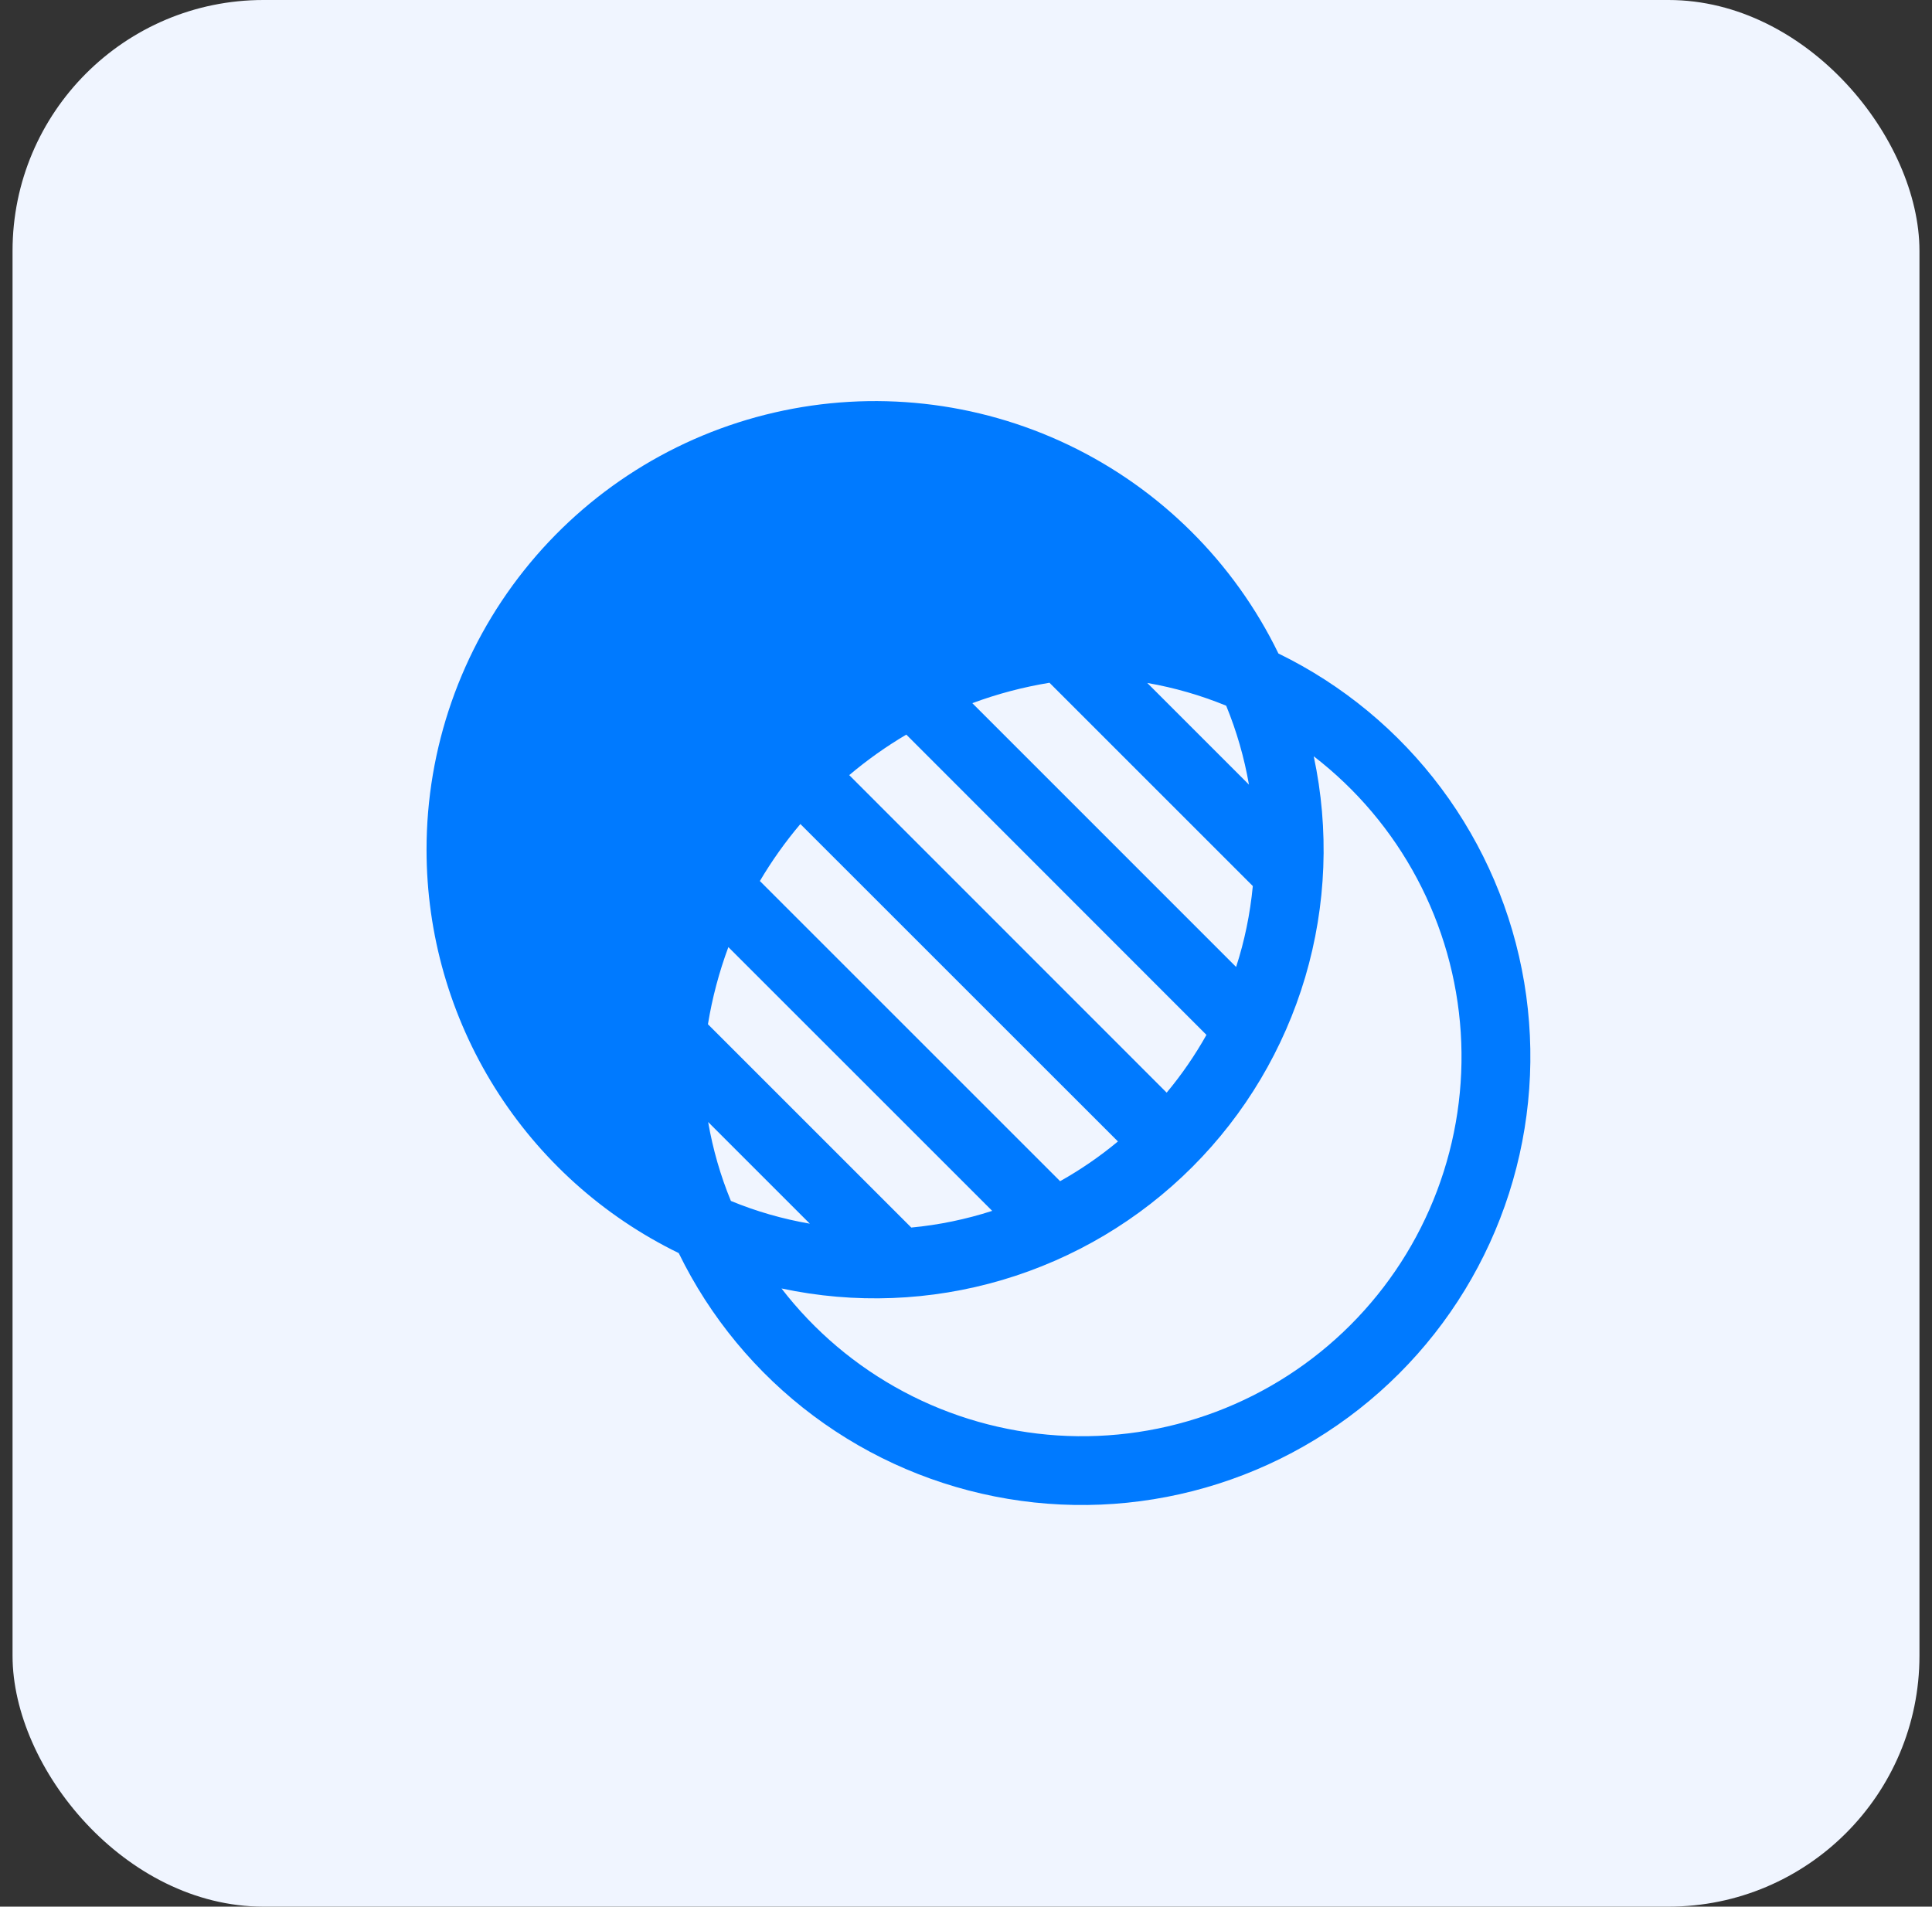
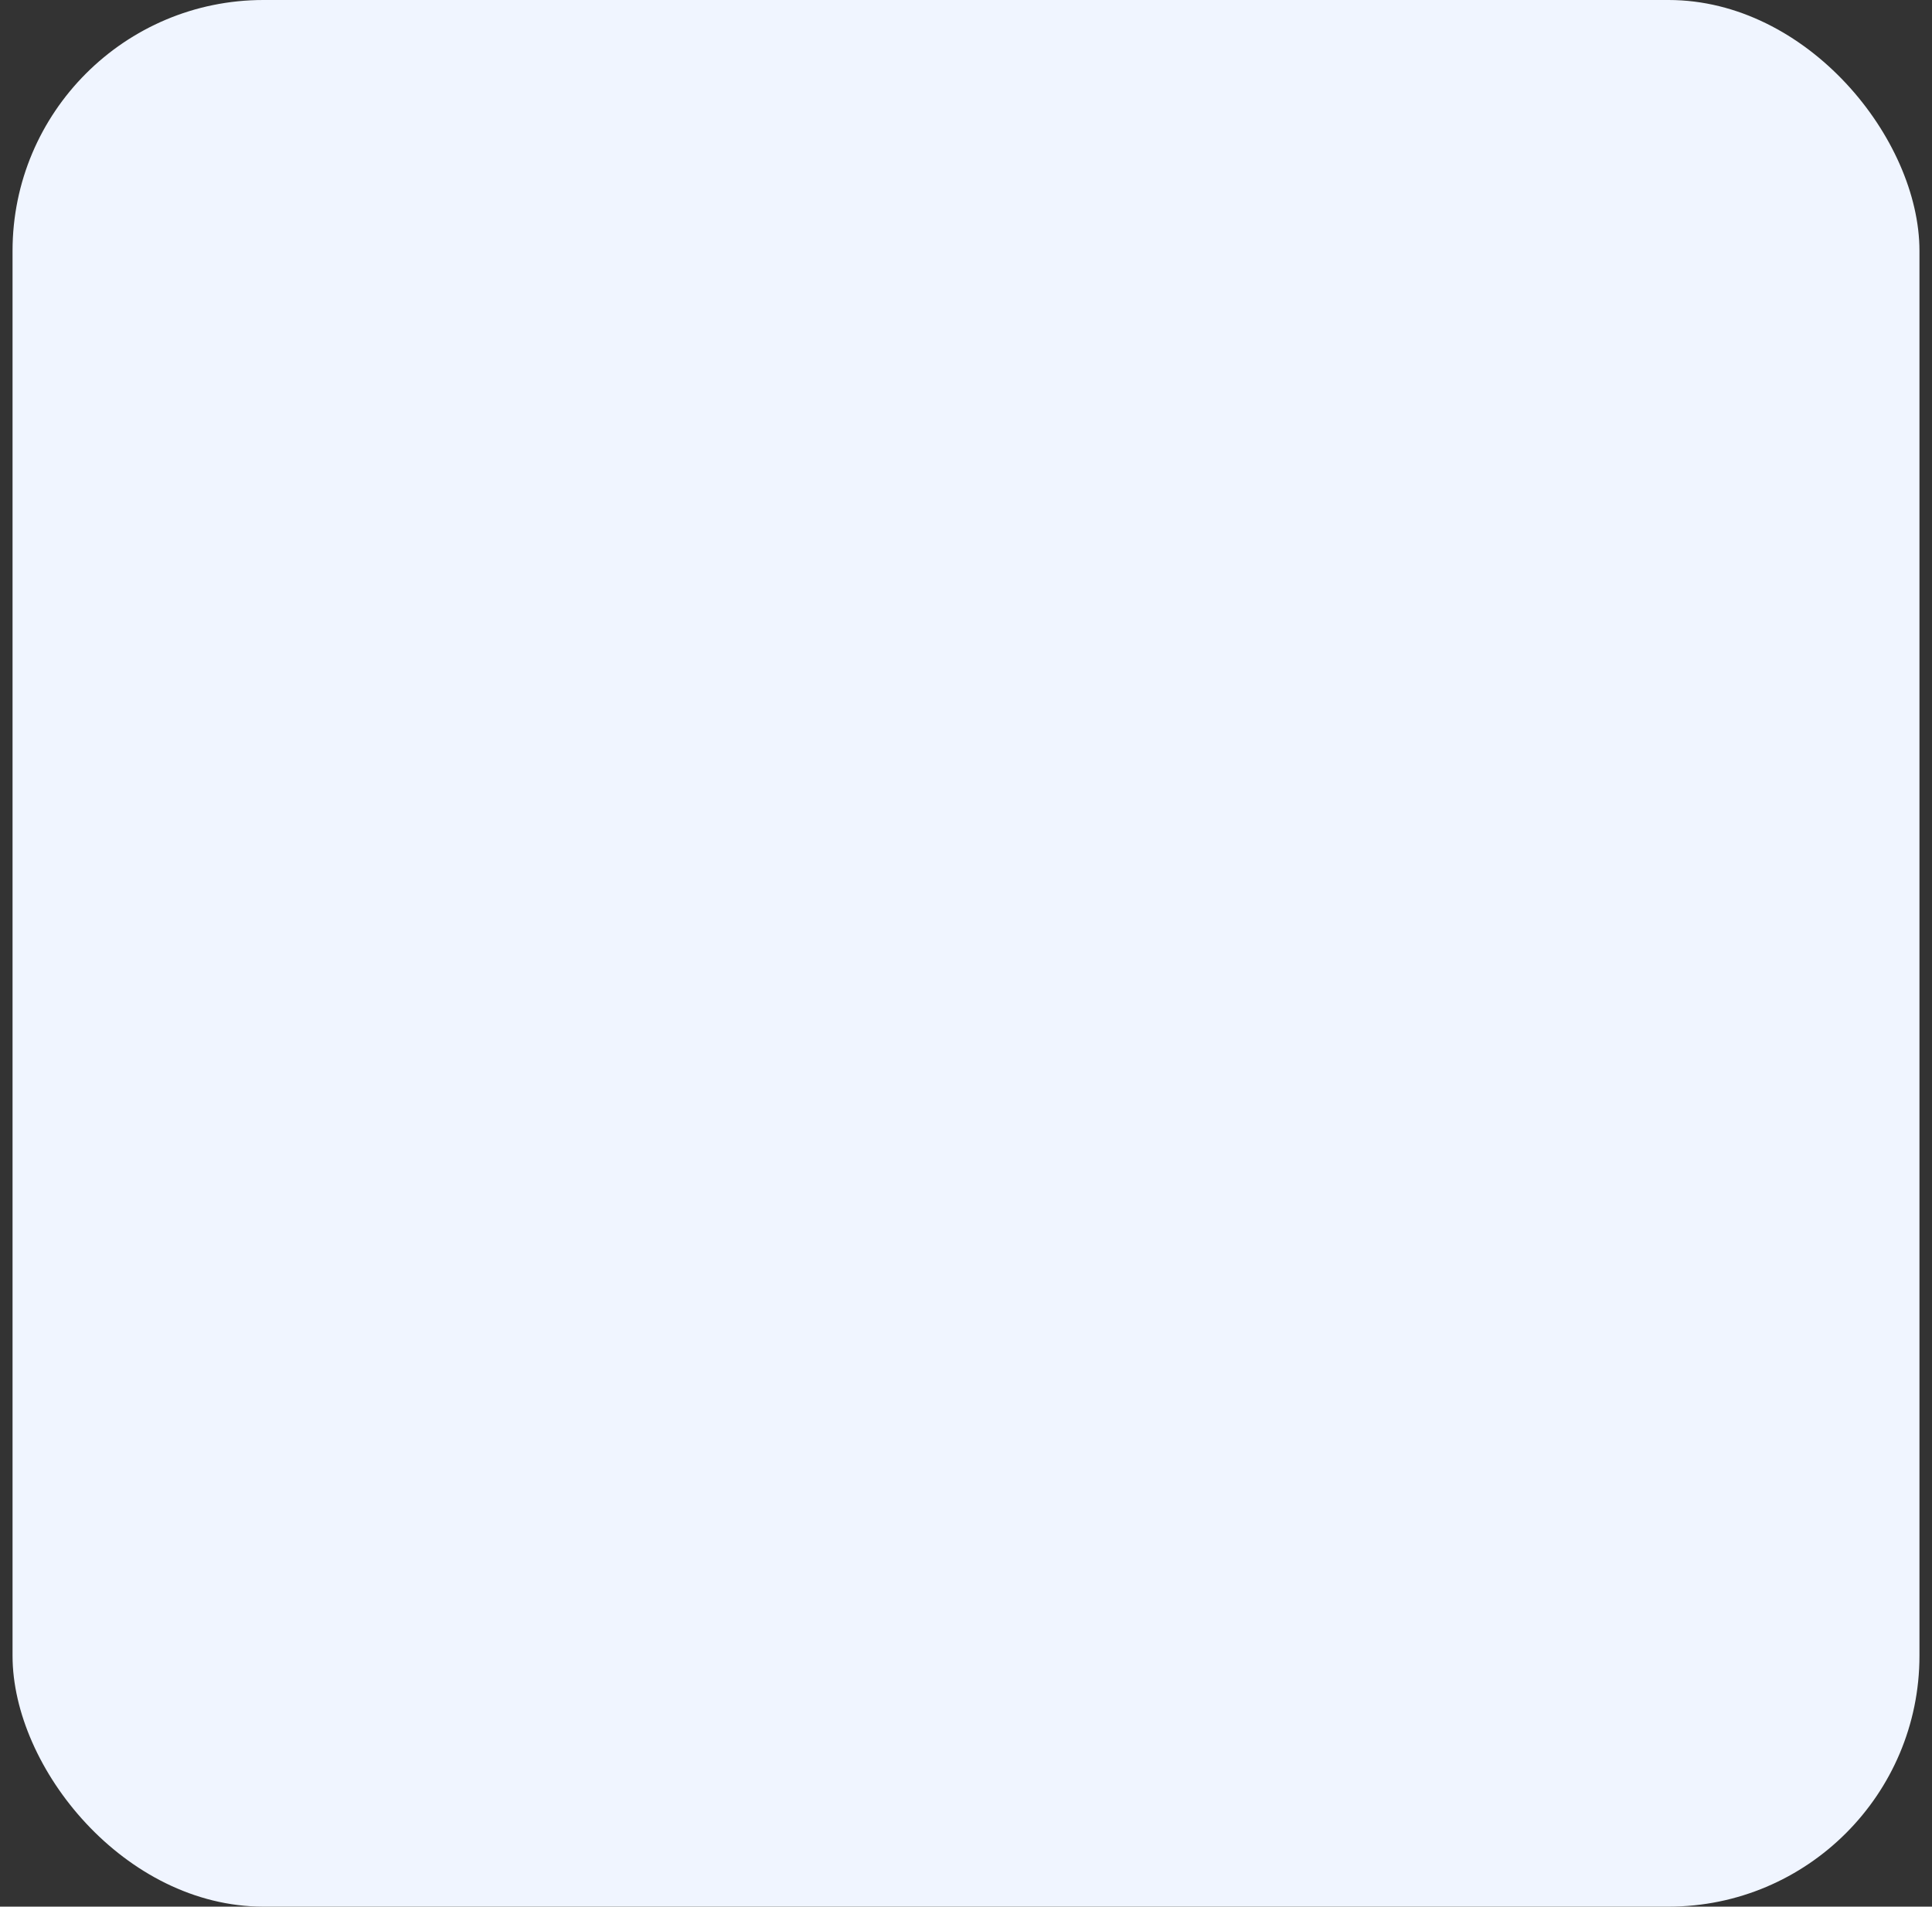
<svg xmlns="http://www.w3.org/2000/svg" width="77" height="76" viewBox="0 0 77 76" fill="none">
  <rect x="0" y="0" width="77" height="76" fill="#333333" stroke="none" />
  <rect x="0.5" width="76" height="76" rx="10" fill="#F0F5FF" />
  <g clip-path="url(#clip0_575_6414)">
-     <path d="M17 33.875C16.997 29.83 18.366 25.904 20.884 22.738C23.401 19.572 26.918 17.353 30.86 16.445C34.801 15.536 38.934 15.991 42.584 17.735C46.233 19.48 49.183 22.41 50.952 26.049C53.511 27.296 55.736 29.137 57.44 31.419C59.144 33.7 60.278 36.356 60.748 39.164C61.218 41.972 61.011 44.853 60.143 47.565C59.275 50.277 57.772 52.742 55.758 54.755C53.745 56.769 51.279 58.272 48.567 59.14C45.855 60.008 42.975 60.216 40.167 59.745C37.358 59.275 34.703 58.141 32.422 56.437C30.14 54.733 28.299 52.508 27.051 49.949C24.037 48.481 21.497 46.196 19.719 43.354C17.942 40.512 17 37.227 17 33.875ZM31.146 51.359C32.459 53.062 34.12 54.465 36.017 55.475C37.915 56.486 40.007 57.079 42.152 57.218C44.298 57.356 46.448 57.035 48.46 56.276C50.472 55.518 52.298 54.339 53.819 52.819C55.339 51.298 56.518 49.472 57.276 47.46C58.035 45.448 58.356 43.298 58.218 41.152C58.079 39.007 57.486 36.915 56.475 35.017C55.465 33.12 54.062 31.459 52.359 30.146C52.982 33.062 52.865 36.088 52.02 38.947C51.174 41.807 49.627 44.41 47.518 46.518C45.41 48.627 42.807 50.174 39.947 51.02C37.088 51.865 34.062 51.982 31.146 51.359ZM29.13 47.87C30.131 48.284 31.18 48.587 32.276 48.777L28.223 44.724C28.413 45.818 28.716 46.867 29.13 47.87ZM36.319 48.931C37.415 48.828 38.497 48.604 39.544 48.266L29.029 37.752C28.659 38.749 28.386 39.778 28.215 40.827L36.319 48.931ZM42.251 47.083C43.068 46.625 43.836 46.097 44.555 45.499L31.899 32.846C31.298 33.557 30.758 34.317 30.285 35.118L42.251 47.083ZM46.499 43.552C47.095 42.837 47.623 42.07 48.083 41.251L36.121 29.282C35.319 29.755 34.558 30.295 33.846 30.897L46.496 43.552H46.499ZM49.266 38.542C49.601 37.511 49.823 36.437 49.931 35.319L41.827 27.215C40.764 27.39 39.739 27.662 38.752 28.029L49.266 38.544V38.542ZM49.777 31.276C49.59 30.198 49.285 29.143 48.87 28.13C47.857 27.715 46.802 27.41 45.724 27.223L49.777 31.276Z" fill="#007AFF" />
-   </g>
+     </g>
  <defs>
    <clipPath id="clip0_575_6414">
-       <rect width="44" height="44" fill="white" transform="translate(17 16)" />
-     </clipPath>
+       </clipPath>
  </defs>
</svg>